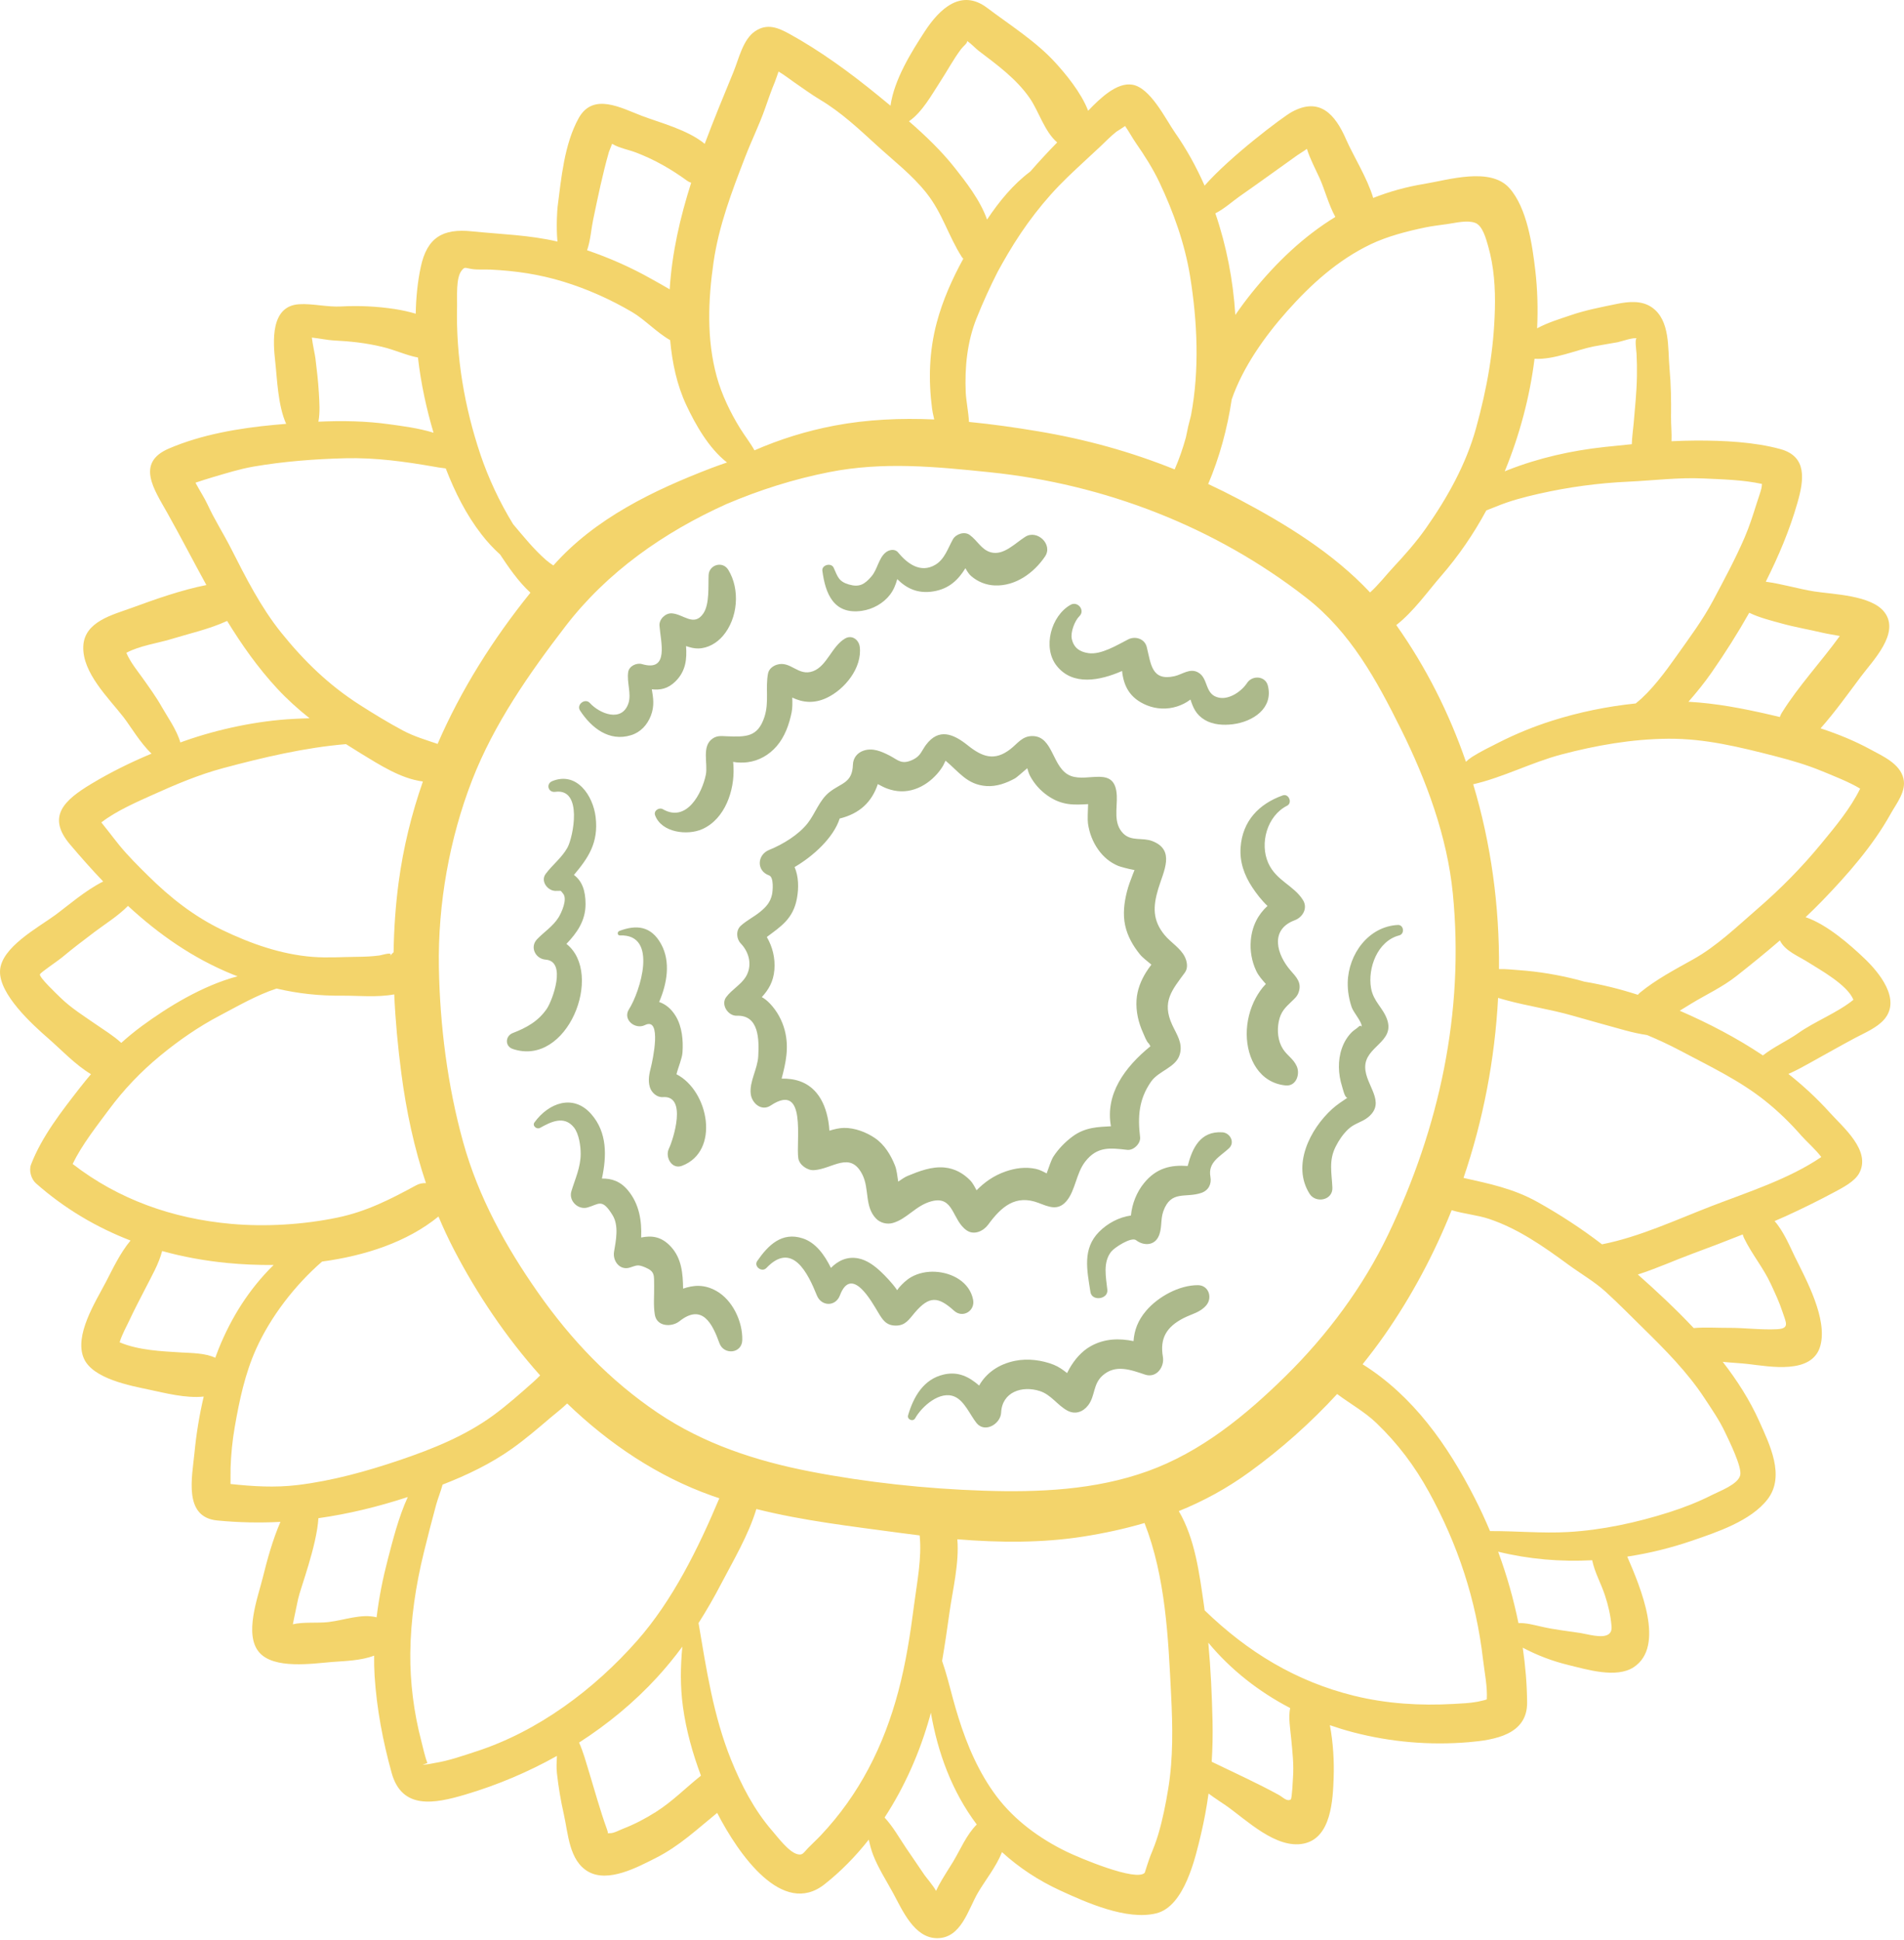
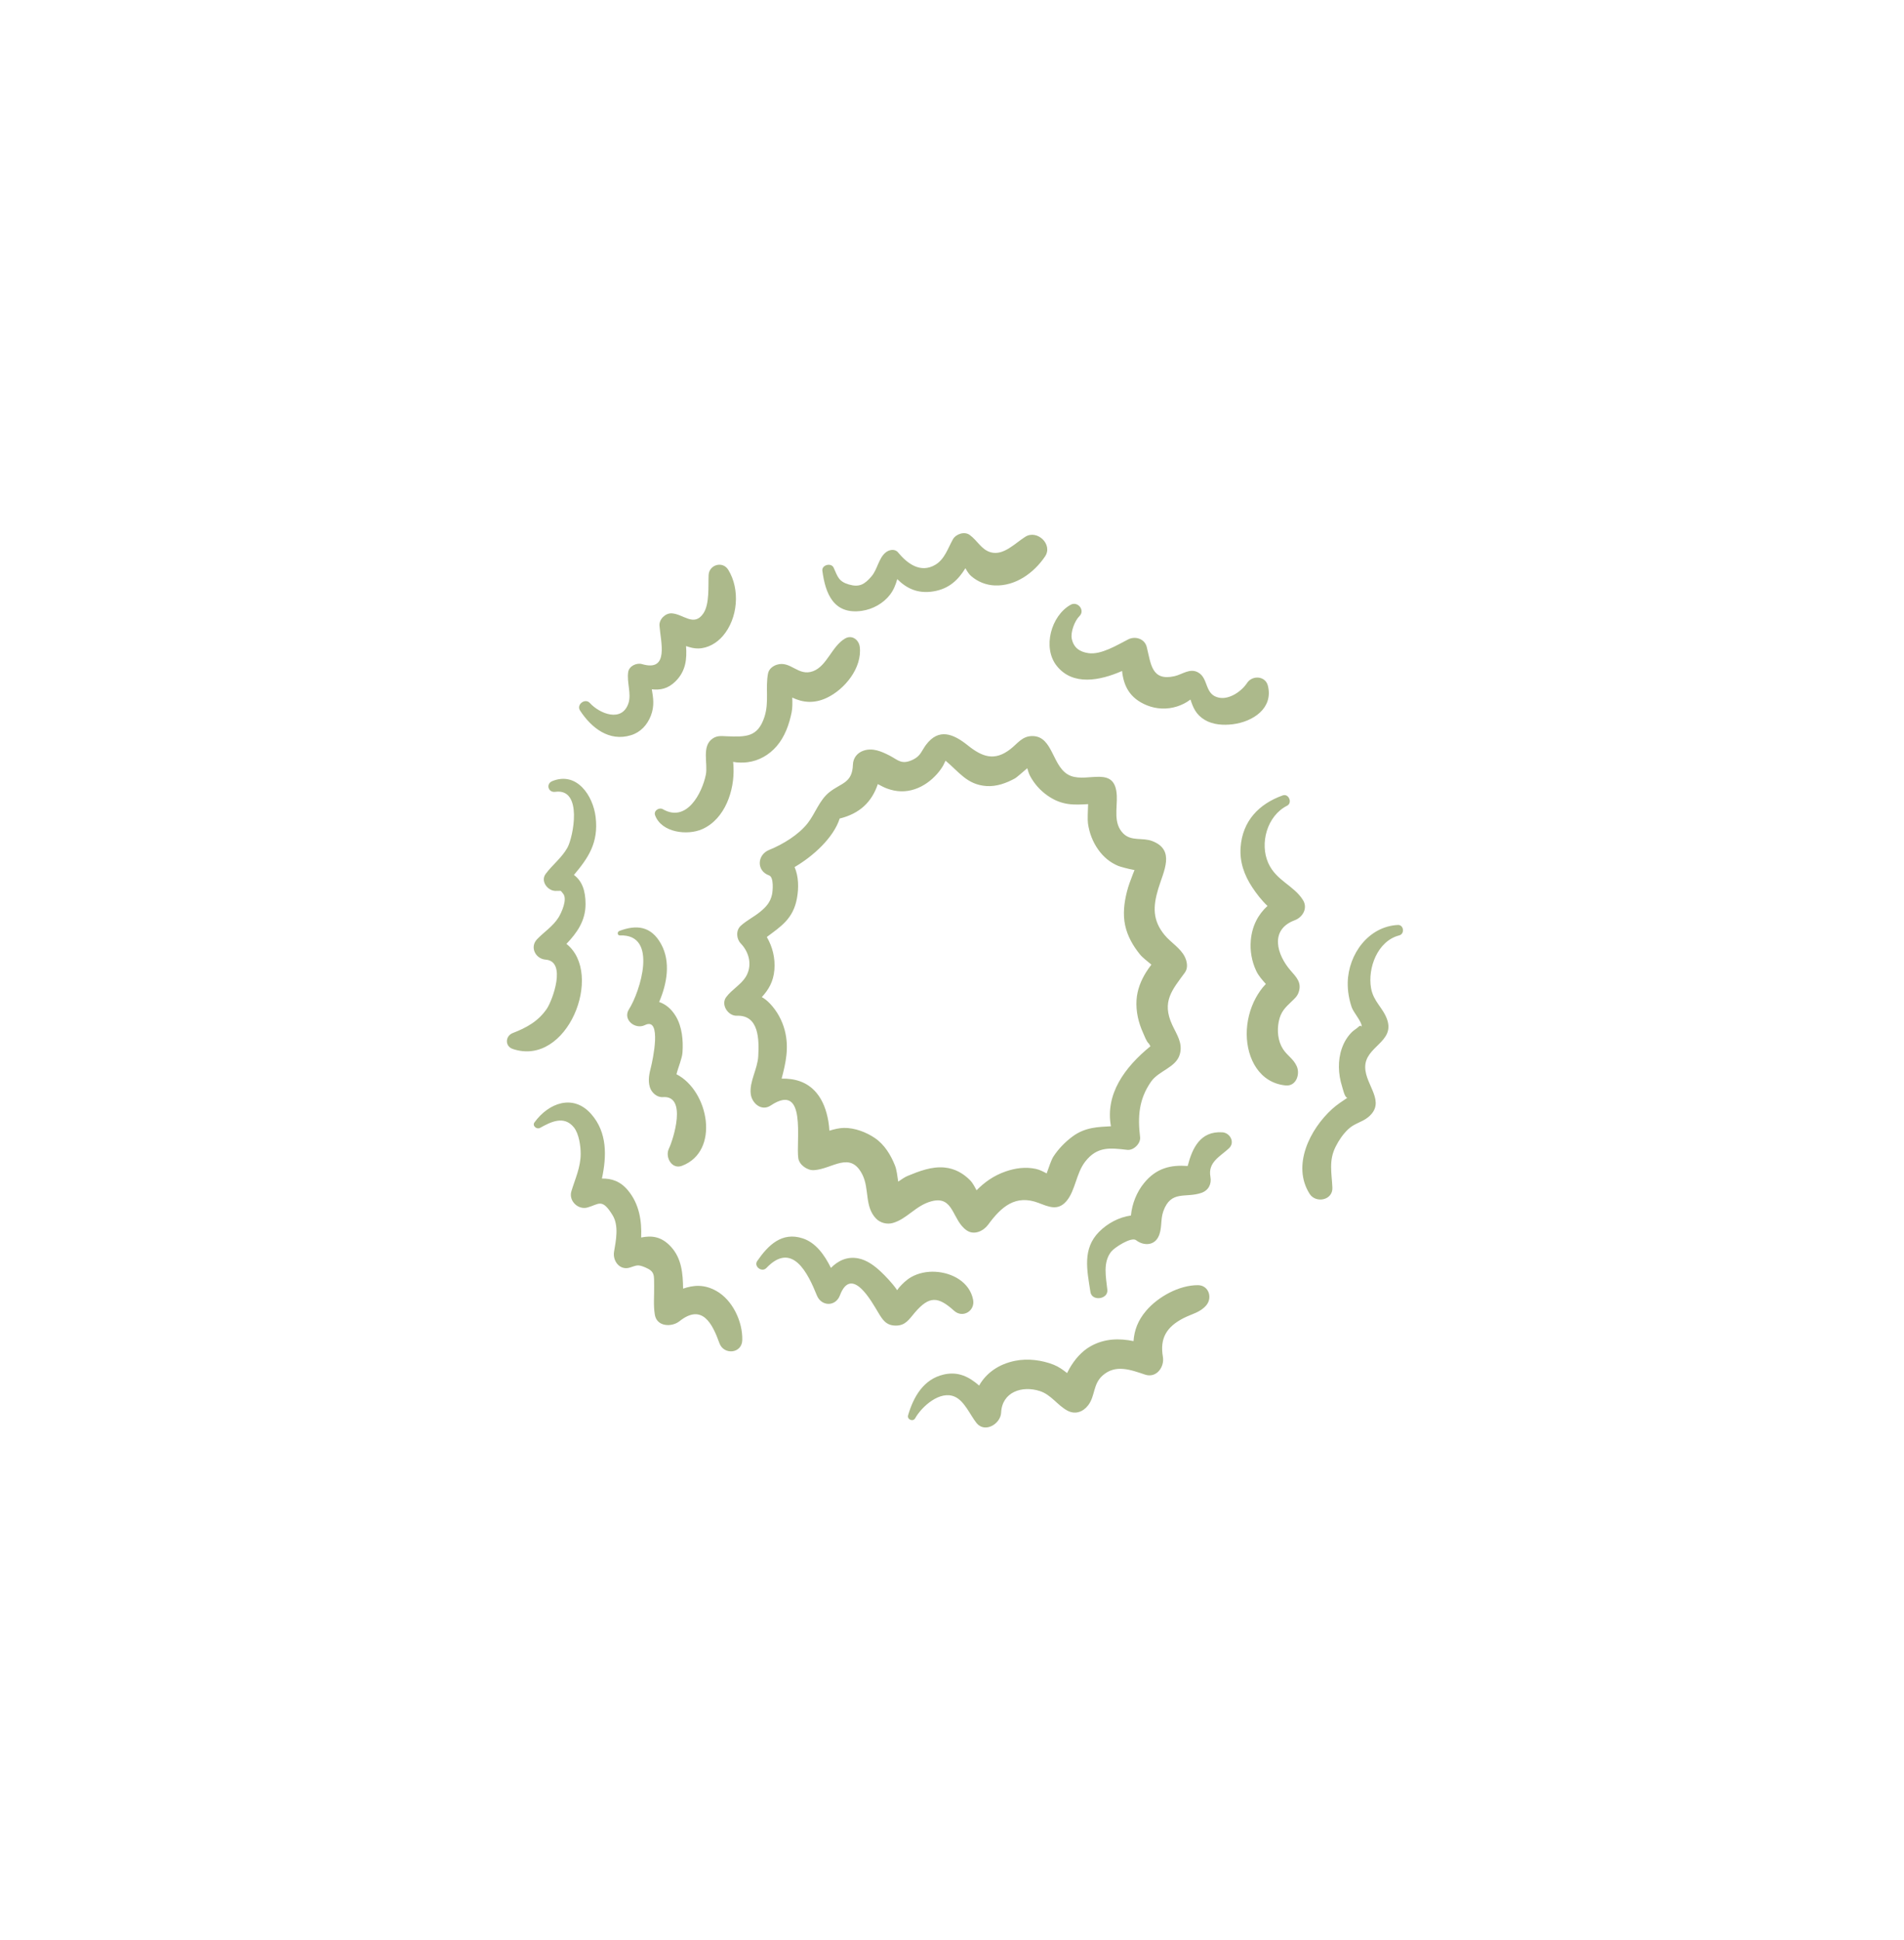
<svg xmlns="http://www.w3.org/2000/svg" width="212" height="216" viewBox="0 0 212 216" fill="none">
-   <path d="M202.89 100.293C205.684 97.408 208.55 94.145 210.503 90.624C211.155 89.451 212.272 88.112 211.939 86.679C211.553 85.018 209.634 84.184 208.289 83.451C206.493 82.471 204.624 81.716 202.709 81.09C204.321 79.272 205.756 77.259 207.205 75.322C208.535 73.544 211.585 70.492 209.833 68.169C208.389 66.255 204.112 66.179 201.982 65.843C200.305 65.579 198.439 65.01 196.609 64.764C198.038 61.914 199.264 59.032 200.144 55.946C200.859 53.438 201.244 50.831 198.246 50.002C195.333 49.197 191.854 49.039 188.851 49.048C187.944 49.051 187.029 49.08 186.113 49.125C186.154 48.221 186.05 47.296 186.06 46.418C186.082 44.606 186.06 42.819 185.891 41.007C185.684 38.791 186.007 35.625 183.887 34.193C182.752 33.426 181.3 33.577 180.041 33.834C178.299 34.191 176.491 34.537 174.809 35.122C173.871 35.449 172.379 35.882 171.15 36.553C171.252 34.386 171.194 32.223 170.946 30.098C170.619 27.305 170.034 23.143 168.054 20.933C165.93 18.561 161.248 20.037 158.547 20.482C156.615 20.797 154.721 21.319 152.9 22.038C152.223 19.773 150.671 17.336 149.874 15.506C148.653 12.703 146.921 10.767 143.821 12.472C142.807 13.03 136.949 17.446 134.125 20.668C133.205 18.578 132.107 16.593 130.826 14.76C129.78 13.262 128.089 9.743 126.061 9.426C124.391 9.165 122.588 10.831 121.159 12.33C120.366 10.261 118.581 8.15 117.496 6.961C115.355 4.613 112.433 2.775 109.902 0.868C107.022 -1.303 104.608 0.985 102.97 3.497C101.477 5.785 99.559 8.865 99.152 11.768C98.676 11.374 98.198 10.983 97.72 10.592C94.685 8.114 91.344 5.668 87.905 3.776C86.643 3.082 85.419 2.566 84.07 3.481C82.713 4.402 82.26 6.569 81.669 8.007C80.582 10.651 79.477 13.315 78.467 16.012C76.564 14.448 73.523 13.674 71.503 12.912C69.177 12.035 66.039 10.241 64.424 13.168C62.829 16.061 62.498 19.822 62.085 23.032C62.05 23.304 61.909 25.188 62.069 26.895C58.904 26.154 55.756 26.086 52.514 25.753C49.315 25.424 47.553 26.432 46.851 29.718C46.494 31.387 46.321 33.139 46.29 34.925C45.532 34.703 44.76 34.532 43.979 34.411C41.997 34.108 39.989 34.01 37.986 34.119C36.415 34.205 34.837 33.781 33.319 33.87C30.089 34.059 30.392 38.02 30.65 40.311C30.858 42.16 30.933 45.103 31.861 47.189C31.431 47.225 31 47.262 30.567 47.301C26.651 47.659 22.44 48.374 18.795 49.942C15.083 51.538 17.169 54.505 18.618 57.084C20.116 59.75 21.512 62.468 22.98 65.134C20.208 65.684 17.307 66.706 14.701 67.663C12.573 68.444 9.392 69.184 9.274 71.952C9.147 74.906 12.117 77.733 13.761 79.855C14.529 80.847 15.595 82.689 16.873 83.904C14.568 84.868 12.324 85.97 10.18 87.261C7.189 89.062 5.146 90.878 7.794 94.01C8.997 95.432 10.223 96.814 11.489 98.14C9.495 99.133 7.521 100.868 6.161 101.868C4.27 103.258 0.115 105.47 0.003 108.083C-0.11 110.696 3.59 114.058 5.416 115.645C6.788 116.838 8.372 118.538 10.13 119.592C9.72 120.073 9.321 120.562 8.932 121.059C6.894 123.679 4.642 126.542 3.451 129.665C3.2 130.325 3.479 131.281 4 131.741C7.181 134.551 10.728 136.643 14.535 138.113C13.367 139.502 12.501 141.369 11.784 142.744C10.634 144.947 8.221 148.694 9.339 151.239C10.336 153.51 14.52 154.272 16.683 154.73C18.347 155.083 20.694 155.696 22.681 155.484C22.2 157.542 21.857 159.63 21.655 161.734C21.391 164.463 20.399 168.905 24.178 169.277C26.565 169.512 28.908 169.557 31.224 169.435C30.355 171.44 29.744 173.682 29.256 175.653C28.711 177.859 27.142 181.985 28.869 183.97C30.516 185.861 34.754 185.215 36.972 185.033C38.294 184.925 40.193 184.901 41.658 184.323C41.652 185.078 41.662 185.831 41.709 186.575C41.944 190.235 42.628 193.851 43.605 197.374C44.754 201.52 48.376 200.813 51.819 199.792C55.365 198.741 58.783 197.298 62.011 195.492C61.977 196.153 61.944 196.807 62.007 197.389C62.179 198.942 62.438 200.485 62.784 202.009C63.264 204.136 63.363 207.152 65.492 208.372C67.722 209.65 70.986 207.878 73.013 206.856C75.655 205.524 77.632 203.635 79.853 201.834C82.248 206.479 87.135 213.472 91.812 209.78C93.641 208.336 95.281 206.655 96.733 204.81C96.863 205.393 97.007 205.973 97.222 206.524C97.802 208.008 98.686 209.368 99.445 210.765C100.468 212.647 101.778 215.752 104.313 215.783C107.028 215.816 107.791 212.588 108.897 210.705C109.692 209.351 110.937 207.806 111.566 206.203C113.482 207.952 115.682 209.386 118.046 210.473C120.962 211.813 125.451 213.831 128.752 213.015C131.901 212.236 133.108 206.802 133.731 204.172C134.08 202.689 134.358 201.189 134.564 199.679C135.315 200.238 136.055 200.703 136.474 200.995C138.786 202.607 142.09 205.906 145.189 205.247C148.238 204.599 148.408 200.354 148.495 197.91C148.557 196.166 148.453 194.044 148.073 192.069C148.911 192.361 149.76 192.621 150.618 192.848C154.825 193.952 159.19 194.329 163.524 193.963C166.406 193.717 170.068 193.136 170.036 189.537C170.018 187.517 169.848 185.478 169.551 183.443C171.159 184.287 172.813 184.931 174.663 185.378C176.702 185.87 179.972 186.885 181.908 185.611C185.439 183.285 182.681 176.765 181.186 173.303C183.636 172.929 186.047 172.337 188.391 171.533C191.159 170.582 194.943 169.339 196.808 166.921C198.799 164.339 197.04 160.815 195.871 158.209C194.831 155.893 193.431 153.698 191.818 151.618C192.822 151.72 193.809 151.764 194.648 151.86C197.031 152.132 201.823 153.075 202.693 149.805C203.491 146.808 201.12 142.492 199.858 139.936C199.376 138.961 198.618 137.097 197.589 135.946C198.007 135.762 198.429 135.585 198.844 135.396C200.683 134.558 202.495 133.662 204.276 132.708C205.152 132.238 206.492 131.554 207 130.636C208.389 128.128 205.216 125.51 203.753 123.884C202.332 122.305 200.781 120.872 199.129 119.565C200.092 119.149 200.996 118.626 201.657 118.261C203.276 117.365 204.879 116.455 206.51 115.581C207.6 114.997 209.02 114.428 209.834 113.449C211.679 111.229 209.221 108.258 207.599 106.711C206.044 105.229 203.442 102.922 201.042 102.114C201.67 101.52 202.287 100.913 202.89 100.293ZM198.383 69.415C199.87 69.828 201.4 70.083 202.902 70.439C203.491 70.579 204.177 70.674 204.854 70.806C202.756 73.704 200.269 76.349 198.393 79.361C198.296 79.516 198.23 79.673 198.177 79.829C197.814 79.742 197.45 79.654 197.085 79.57C194.031 78.867 191.061 78.296 187.999 78.13C188.913 77.081 189.779 76.019 190.576 74.873C192.105 72.674 193.48 70.501 194.768 68.22C195.926 68.785 197.281 69.109 198.383 69.415ZM170.862 39.942C173.012 40.082 175.598 38.927 177.47 38.565C178.355 38.393 179.246 38.261 180.132 38.098C180.44 38.041 182.007 37.491 182.298 37.697C181.966 37.462 182.203 39.096 182.218 39.36C182.264 40.202 182.279 41.045 182.262 41.888C182.235 43.661 182.046 45.381 181.899 47.141C181.84 47.852 181.709 48.666 181.694 49.454C180.684 49.55 179.679 49.654 178.684 49.762C174.981 50.162 171.332 50.978 167.86 52.346C167.755 52.388 167.65 52.431 167.545 52.473C169.171 48.52 170.326 44.255 170.862 39.942ZM171.319 54.979C174.616 54.23 177.974 53.776 181.352 53.624C184.089 53.496 186.91 53.138 189.646 53.268C191.715 53.366 194.062 53.413 196.183 53.878C196.17 54.075 196.153 54.266 196.116 54.403C195.97 54.961 195.762 55.511 195.59 56.061C195.189 57.339 194.787 58.606 194.256 59.837C193.228 62.222 191.971 64.547 190.753 66.84C189.585 69.037 188.102 71.017 186.667 73.043C185.45 74.762 183.849 76.945 182.196 78.258C182.173 78.276 182.158 78.296 182.136 78.315C178.96 78.643 175.783 79.295 172.768 80.256C170.736 80.903 168.76 81.713 166.859 82.678C165.865 83.182 164.854 83.67 163.912 84.265C163.665 84.424 163.435 84.606 163.225 84.811C161.368 79.434 158.8 74.301 155.467 69.591C157.381 68.11 159.046 65.75 160.416 64.178C162.396 61.905 164.075 59.452 165.494 56.824C165.87 56.681 166.235 56.542 166.56 56.407C168.097 55.765 169.698 55.345 171.319 54.979ZM137.997 21.879C140.169 20.363 142.304 18.81 144.463 17.273C144.787 17.043 145.192 16.824 145.517 16.57C145.855 17.669 146.456 18.79 146.931 19.833C147.495 21.072 147.929 22.791 148.684 24.152C145.176 26.297 142.131 29.185 139.387 32.589C138.742 33.39 138.128 34.215 137.547 35.063C137.304 31.195 136.558 27.358 135.323 23.75C136.314 23.256 137.256 22.396 137.997 21.879ZM137.147 44.458C138.389 40.872 140.82 37.452 143.306 34.653C145.971 31.653 148.971 28.941 152.625 27.192C154.471 26.309 156.695 25.737 158.695 25.321C159.538 25.146 160.396 25.056 161.248 24.931C162.145 24.799 163.378 24.485 164.259 24.814C165.085 25.123 165.467 26.594 165.707 27.44C166.355 29.717 166.504 32.063 166.446 34.419C166.334 39.011 165.57 43.237 164.352 47.659C163.238 51.704 161.146 55.432 158.743 58.848C157.671 60.371 156.384 61.821 155.115 63.181C154.383 63.965 153.487 65.115 152.55 65.96C148.459 61.594 143.188 58.357 137.937 55.581C136.814 54.988 135.676 54.423 134.526 53.885C135.78 50.934 136.652 47.747 137.147 44.458ZM122.526 16.301C123.11 15.752 123.676 15.156 124.307 14.661C124.316 14.654 124.84 14.332 125.277 14.031C125.714 14.674 126.108 15.392 126.483 15.933C127.46 17.343 128.37 18.77 129.105 20.322C130.668 23.62 131.935 27.175 132.515 30.786C133.319 35.785 133.572 41.154 132.615 46.227C132.392 47.05 132.199 47.881 132.038 48.718C131.703 49.925 131.295 51.11 130.792 52.26C125.926 50.303 120.944 48.916 115.579 48.017C113.047 47.592 110.476 47.226 107.894 46.975C107.82 45.791 107.568 44.57 107.53 43.706C107.406 40.903 107.684 38.059 108.738 35.426C109.444 33.668 110.228 31.941 111.088 30.252C111.457 29.574 111.838 28.902 112.23 28.237C114.065 25.126 116.246 22.254 118.845 19.744C120.054 18.577 121.302 17.451 122.526 16.301ZM104.644 9.163C105.447 7.94 106.129 6.639 107.009 5.469C107.268 5.125 107.761 4.783 107.686 4.556C108.136 4.869 108.671 5.431 108.956 5.648C111.013 7.214 113.191 8.789 114.668 10.945C115.675 12.416 116.304 14.654 117.712 15.857C116.681 16.91 115.68 17.993 114.712 19.104C112.794 20.533 111.237 22.448 109.902 24.447C109.157 22.293 107.481 20.172 106.318 18.697C104.845 16.828 103.059 15.114 101.207 13.503C102.692 12.488 103.752 10.523 104.644 9.163ZM79.444 29.227C80.034 25.116 81.496 21.297 82.986 17.441C83.683 15.639 84.541 13.904 85.182 12.082C85.535 11.078 85.869 10.095 86.281 9.111C86.401 8.826 86.53 8.387 86.688 7.965C87.341 8.347 88.046 8.901 88.447 9.174C89.42 9.836 90.324 10.513 91.336 11.117C93.66 12.505 95.645 14.37 97.633 16.188C99.534 17.928 101.536 19.45 103.151 21.483C104.939 23.733 105.59 26.259 107.094 28.613C107.141 28.686 107.2 28.744 107.256 28.807C106.016 31.072 104.959 33.439 104.295 35.943C103.456 39.103 103.362 42.295 103.783 45.515C103.81 45.722 103.89 46.163 104.021 46.699C100.283 46.537 96.546 46.693 92.888 47.391C89.835 47.972 86.856 48.893 84.008 50.138C83.538 49.295 82.928 48.529 82.404 47.684C81.325 45.941 80.35 43.913 79.807 41.938C78.668 37.804 78.839 33.435 79.444 29.227ZM66.036 24.497C66.569 21.952 67.082 19.433 67.795 16.932C67.846 16.755 68.032 16.361 68.137 16.037C68.164 16.037 68.186 16.039 68.215 16.04C68.908 16.473 70.037 16.683 70.801 16.976C72.873 17.767 74.732 18.829 76.512 20.126C76.652 20.229 76.803 20.296 76.958 20.344C75.729 24.205 74.817 28.147 74.567 32.212C73.843 31.774 73.128 31.392 72.542 31.061C70.257 29.77 67.851 28.707 65.37 27.863C65.749 26.771 65.835 25.457 66.036 24.497ZM51.415 30.103C51.764 29.683 51.754 29.826 52.513 29.948C53.189 30.056 53.933 29.983 54.616 30.016C57.422 30.151 60.056 30.537 62.74 31.362C65.42 32.185 67.969 33.328 70.388 34.746C71.748 35.543 73.129 37.021 74.618 37.871C74.843 40.39 75.377 42.895 76.424 45.116C77.41 47.208 78.897 49.898 80.95 51.488C80.357 51.694 79.762 51.898 79.185 52.12C72.777 54.581 66.256 57.708 61.615 62.955C61.327 62.77 61.052 62.566 60.792 62.344C59.435 61.155 58.292 59.73 57.13 58.355C55.597 55.856 54.347 53.14 53.504 50.639C51.712 45.32 50.754 39.707 50.892 34.082C50.917 33.041 50.741 30.914 51.415 30.103ZM37.171 37.904C39.018 37.994 40.724 38.179 42.53 38.609C44.038 38.968 45.247 39.569 46.536 39.803C46.864 42.671 47.483 45.523 48.271 48.176C46.565 47.647 44.683 47.422 43.401 47.242C40.732 46.865 38.096 46.828 35.452 46.947C35.648 45.922 35.562 44.785 35.505 43.77C35.433 42.467 35.277 41.172 35.119 39.878C35.07 39.484 34.82 38.388 34.723 37.583C35.528 37.67 36.508 37.872 37.171 37.904ZM21.764 53.741C22.403 53.526 23.04 53.317 23.689 53.128C25.194 52.688 26.711 52.208 28.258 51.942C31.58 51.371 35.055 51.104 38.422 51.019C41.831 50.934 45.092 51.39 48.44 51.975C48.576 51.999 49.056 52.09 49.63 52.15C50.643 54.767 51.888 57.275 53.621 59.508C54.242 60.311 54.932 61.057 55.684 61.737C56.541 63.029 57.718 64.774 59.063 65.985C54.887 71.16 51.338 76.787 48.724 82.82C47.422 82.376 46.115 81.999 44.855 81.327C43.225 80.456 41.629 79.481 40.072 78.486C36.627 76.286 33.879 73.623 31.323 70.449C29.032 67.605 27.365 64.294 25.717 61.049C24.884 59.41 23.901 57.886 23.131 56.211C22.786 55.46 22.224 54.603 21.764 53.741ZM15.826 75.418C15.384 74.795 14.471 73.671 14.071 72.679C15.472 71.908 17.703 71.567 18.926 71.192C21.051 70.54 23.265 70.06 25.29 69.131C26.913 71.778 28.7 74.319 30.847 76.64C31.97 77.854 33.187 78.947 34.464 79.964C33.791 79.981 33.173 80.013 32.678 80.039C28.68 80.243 24.333 81.163 20.566 82.486C20.404 82.543 20.242 82.604 20.08 82.662C19.679 81.244 18.623 79.781 18.029 78.728C17.373 77.564 16.597 76.505 15.826 75.418ZM11.283 91.562C12.969 90.259 15.321 89.249 17.042 88.472C19.576 87.329 22.158 86.237 24.848 85.517C29.195 84.353 33.944 83.223 38.525 82.847C39.071 83.197 39.62 83.543 40.176 83.881C42.271 85.153 44.64 86.699 47.088 87.005C45.828 90.613 44.905 94.354 44.388 98.221C44.041 100.822 43.865 103.421 43.825 106.017C43.671 106.146 43.533 106.292 43.414 106.453C43.833 105.886 42.581 106.331 42.245 106.376C41.431 106.483 40.633 106.518 39.812 106.525C38.134 106.539 36.47 106.662 34.795 106.531C31.316 106.26 27.916 105.062 24.781 103.554C21.601 102.025 18.986 99.967 16.487 97.496C15.385 96.406 14.281 95.317 13.299 94.118C12.889 93.618 12.502 93.099 12.1 92.593C11.826 92.251 11.553 91.908 11.283 91.562ZM6.779 111.116C6.292 110.644 4.338 108.796 4.446 108.476C4.52 108.259 6.411 107.007 6.887 106.607C8.066 105.62 9.293 104.69 10.52 103.763C11.699 102.872 13.15 101.979 14.25 100.856C17.675 104.013 21.464 106.687 25.958 108.506C26.124 108.573 26.287 108.629 26.452 108.693C22.531 109.738 18.687 112.103 15.757 114.261C14.976 114.84 14.224 115.456 13.502 116.107C12.653 115.321 11.595 114.682 10.655 114.028C9.321 113.101 7.944 112.244 6.779 111.116ZM8.087 129.587C9.126 127.441 10.777 125.363 12.134 123.53C13.78 121.306 15.672 119.325 17.804 117.565C19.881 115.849 22.096 114.312 24.483 113.06C26.355 112.078 28.599 110.77 30.797 110.058C33.154 110.614 35.536 110.877 38.121 110.852C39.799 110.835 41.993 111.067 43.896 110.707C44.026 113.641 44.303 116.573 44.688 119.507C45.236 123.688 46.107 127.775 47.427 131.724C47.044 131.699 46.661 131.784 46.325 131.969C43.471 133.52 40.804 134.886 37.58 135.555C33.784 136.344 29.573 136.603 25.719 136.256C19.231 135.672 13.21 133.555 8.087 129.587ZM23.968 151.163C22.826 150.63 21.361 150.646 20.115 150.57C17.965 150.439 15.4 150.328 13.322 149.444C13.548 148.64 14.157 147.53 14.359 147.095C14.94 145.842 15.593 144.611 16.221 143.381C16.912 142.028 17.676 140.717 18.054 139.282C20.398 139.932 22.823 140.37 25.31 140.613C26.945 140.772 28.686 140.849 30.469 140.831L30.421 140.878C27.723 143.546 25.751 146.677 24.332 150.198C24.204 150.515 24.086 150.839 23.968 151.163ZM25.667 165.218C25.683 164.628 25.654 164.031 25.673 163.442C25.723 161.899 25.875 160.388 26.139 158.867C26.656 155.886 27.285 152.906 28.537 150.137C30.116 146.642 32.793 143.114 35.863 140.453C40.644 139.807 45.326 138.289 48.822 135.438C49.35 136.7 49.93 137.94 50.56 139.154C53.116 144.067 56.334 148.871 60.143 153.129C59.902 153.37 59.664 153.609 59.421 153.824C57.956 155.122 56.469 156.451 54.886 157.604C51.781 159.865 48.16 161.319 44.549 162.544C40.854 163.797 36.997 164.869 33.109 165.337C30.602 165.638 28.137 165.484 25.667 165.218ZM43.184 173.593C42.636 175.675 42.198 177.858 41.932 180.058C40.228 179.636 38.396 180.367 36.571 180.589C35.373 180.734 33.79 180.547 32.607 180.839C32.668 180.547 32.729 180.254 32.784 179.961C32.919 179.308 33.058 178.655 33.196 178.003C33.435 176.874 35.265 172.118 35.453 169.024C38.788 168.555 42.088 167.753 45.405 166.668C44.355 168.957 43.708 171.603 43.184 173.593ZM53.017 194.993C51.491 195.488 50.002 196.021 48.416 196.277C47.967 196.378 47.512 196.447 47.053 196.486L47.589 196.276C47.293 195.525 47.105 194.575 46.898 193.786C46.081 190.665 45.653 187.31 45.684 184.085C45.721 180.288 46.291 176.501 47.197 172.82C47.629 171.053 48.083 169.292 48.56 167.538C48.762 166.799 49.078 166.046 49.28 165.286C52.002 164.226 54.66 162.958 57.03 161.269C58.513 160.213 59.905 159.02 61.289 157.84C61.895 157.322 62.57 156.819 63.15 156.252C67.811 160.738 73.215 164.378 79.27 166.525C79.545 166.623 79.821 166.713 80.096 166.805C77.749 172.38 74.894 178.181 70.947 182.658C66.187 188.058 59.943 192.749 53.017 194.993ZM73.021 201.735C71.861 202.468 70.658 203.102 69.375 203.597C68.99 203.745 68.337 204.112 67.922 204.093C67.813 204.088 67.745 204.102 67.7 204.123C67.695 204.03 67.663 203.881 67.576 203.641C66.829 201.594 66.24 199.421 65.602 197.333C65.261 196.218 64.955 195.074 64.476 194.006C67.679 191.948 70.631 189.511 73.189 186.719C74.177 185.637 75.107 184.504 75.976 183.324C75.763 185.531 75.73 187.742 76.043 190.031C76.401 192.655 77.121 195.212 78.047 197.69C76.357 199.034 74.871 200.568 73.021 201.735ZM91.359 204.369C90.908 204.846 90.42 205.283 89.965 205.755C89.465 206.273 89.383 206.576 88.806 206.438C87.831 206.204 86.607 204.549 85.974 203.819C83.984 201.523 82.545 198.751 81.412 195.948C79.428 191.04 78.658 185.872 77.778 180.701C78.677 179.287 79.514 177.835 80.287 176.348C81.624 173.788 83.337 170.918 84.215 168.005C89.512 169.332 94.874 169.935 100.364 170.682C101.037 170.773 101.716 170.86 102.398 170.942C102.663 173.436 102.087 176.274 101.776 178.69C101.358 181.94 100.869 185.118 100.028 188.289C98.415 194.368 95.697 199.782 91.359 204.369ZM106.12 207.275C105.581 208.168 104.998 209.028 104.505 209.947C104.417 210.141 104.315 210.328 104.222 210.52C103.954 209.987 103.078 208.966 102.922 208.732C102.259 207.737 101.57 206.758 100.902 205.765C100.064 204.52 99.436 203.369 98.493 202.352C100.753 198.895 102.435 195.031 103.523 191.151C103.567 190.995 103.606 190.838 103.648 190.681C104.421 195.154 106.007 199.473 108.757 203.127C107.61 204.266 106.943 205.91 106.12 207.275ZM130.08 199.125C129.804 200.818 129.462 202.539 128.977 204.186C128.733 205.02 128.417 205.822 128.087 206.625C127.952 206.952 127.452 208.507 127.461 208.497C126.538 209.535 120.131 206.819 118.763 206.155C115.782 204.708 112.986 202.672 110.976 200.012C109 197.396 107.679 194.309 106.709 191.198C106.28 189.824 105.917 188.426 105.547 187.036C105.354 186.322 105.137 185.615 104.898 184.916C105.21 183.118 105.471 181.31 105.725 179.487C106.055 177.113 106.822 174.02 106.594 171.373C111.278 171.755 116.057 171.787 120.592 171.074C122.959 170.702 125.235 170.21 127.437 169.561C129.79 175.595 130.084 182.377 130.4 188.756C130.571 192.208 130.638 195.702 130.08 199.125ZM127.778 163.795C121.918 165.901 115.641 166.164 109.488 165.962C103.12 165.753 96.473 165.04 90.219 163.828C84.175 162.655 78.359 160.753 73.224 157.287C67.891 153.687 63.599 149.175 59.914 143.922C56.295 138.762 53.269 133.271 51.574 127.174C49.833 120.909 48.98 114.18 48.867 107.677C48.746 100.676 50.037 93.365 52.578 86.832C55.01 80.581 58.926 74.976 62.981 69.699C67.605 63.683 73.913 59.258 80.885 56.119C84.562 54.555 88.355 53.344 92.35 52.558C98.36 51.376 104.178 51.956 110.221 52.578C122.979 53.89 135.298 58.639 145.453 66.553C150.371 70.385 153.266 75.698 155.999 81.198C158.817 86.87 161.141 93.138 161.764 99.469C163.064 112.678 160.269 125.525 154.567 137.436C151.762 143.296 147.744 148.682 143.126 153.223C138.675 157.599 133.712 161.663 127.778 163.795ZM143.967 197.91C143.955 198.072 143.864 200.236 143.717 200.337C143.308 200.619 142.813 200.067 142.415 199.849C139.972 198.506 137.533 197.411 135.037 196.199C134.997 196.179 134.956 196.159 134.916 196.139C135.012 194.636 135.043 193.126 135.008 191.608C134.94 188.701 134.806 185.785 134.538 182.885C137.044 185.908 140.169 188.346 143.652 190.162C143.434 191.213 143.663 192.454 143.767 193.568C143.903 195.027 144.075 196.443 143.967 197.91ZM165.548 189.191L165.332 189.271L164.546 189.453C163.659 189.62 162.725 189.656 161.823 189.706C158.128 189.911 154.404 189.687 150.803 188.803C144.275 187.203 138.893 183.897 134.129 179.283C134.101 179.075 134.076 178.866 134.045 178.658C133.539 175.169 133.065 171.331 131.252 168.236C133.992 167.128 136.615 165.707 139.145 163.868C142.67 161.309 145.932 158.406 148.883 155.201C150.325 156.281 151.964 157.19 153.244 158.419C155.624 160.703 157.51 163.208 159.098 166.092C162.323 171.951 164.355 178.097 165.127 184.756C165.29 186.159 165.629 187.785 165.548 189.191ZM179.053 181.981C178.314 182.422 176.713 181.921 175.952 181.805C174.531 181.589 173.099 181.435 171.695 181.115C170.782 180.907 169.928 180.672 169.071 180.702C168.52 177.999 167.764 175.342 166.808 172.753C170.224 173.598 173.761 173.891 177.281 173.706C177.567 175.088 178.242 176.223 178.706 177.624C179.067 178.714 179.34 179.884 179.432 181.029C179.484 181.523 179.328 181.817 179.053 181.981ZM192.086 159.477C192.476 160.307 194.008 163.358 193.758 164.265C193.476 165.283 191.479 166.003 190.619 166.441C189.089 167.221 187.485 167.844 185.85 168.365C182.237 169.514 178.383 170.352 174.594 170.566C171.691 170.729 168.799 170.442 165.905 170.46C165.386 169.22 164.821 168.001 164.212 166.803C161.195 160.885 157.345 155.41 151.716 151.888C152.564 150.827 153.389 149.746 154.169 148.627C157.173 144.319 159.669 139.642 161.634 134.735C162.982 135.145 164.493 135.267 165.818 135.712C169.071 136.807 171.894 138.792 174.637 140.805C175.981 141.791 177.534 142.685 178.763 143.801C180.186 145.093 181.565 146.502 182.945 147.856C185.382 150.248 187.87 152.75 189.753 155.611C190.575 156.861 191.449 158.119 192.086 159.477ZM198.467 146.041C198.854 147.237 199.322 147.908 197.871 147.985C196.073 148.08 194.274 147.822 192.473 147.834C191.227 147.842 189.878 147.744 188.585 147.858C186.594 145.739 184.459 143.752 182.366 141.895C184.456 141.223 186.522 140.289 188.433 139.583C190.313 138.892 192.184 138.176 194.044 137.434C194.082 137.575 194.129 137.713 194.192 137.844C195.043 139.608 196.334 141.139 197.17 142.946C197.637 143.954 198.125 144.984 198.467 146.041ZM200.607 126.478C201.058 126.995 202.209 128.022 202.791 128.815C199.188 131.27 194.56 132.738 190.577 134.276C186.683 135.779 182.517 137.725 178.373 138.534C176.101 136.788 173.656 135.197 171.198 133.825C168.49 132.313 165.798 131.781 162.954 131.14C165.152 124.688 166.444 117.909 166.804 111.095C167.105 111.191 167.409 111.275 167.703 111.354C170.127 112.015 172.623 112.368 175.044 113.061C177.03 113.629 178.982 114.168 180.969 114.718C181.772 114.938 182.586 115.112 183.407 115.242C184.673 115.768 185.914 116.352 187.126 116.992C190.345 118.703 193.68 120.273 196.544 122.562C198.023 123.742 199.366 125.055 200.607 126.478ZM201.497 107.237C202.565 107.928 205.698 109.628 206.368 111.31C204.586 112.756 202.058 113.722 200.236 115.014C199.041 115.862 197.503 116.544 196.291 117.504C193.382 115.558 190.248 113.926 187.027 112.527C187.431 112.288 187.837 112.027 188.27 111.762C189.986 110.716 191.763 109.914 193.353 108.66C194.976 107.38 196.601 106.066 198.182 104.701C198.776 105.919 200.257 106.433 201.497 107.237ZM195.673 101.195C193.422 103.142 191.162 105.329 188.558 106.787C186.509 107.935 184.401 109.036 182.599 110.518C182.509 110.593 182.434 110.672 182.368 110.754C180.411 110.123 178.412 109.62 176.391 109.287C176.174 109.22 175.955 109.159 175.735 109.101C173.546 108.539 171.325 108.161 169.068 108.005C168.438 107.961 167.661 107.87 166.904 107.892C166.968 100.916 166.028 93.954 164.034 87.315C167.359 86.552 170.521 84.884 173.804 84.014C177.702 82.981 181.709 82.277 185.748 82.246C189.831 82.214 193.676 83.167 197.608 84.174C199.425 84.64 201.189 85.155 202.923 85.875C203.815 86.245 205.966 87.085 207.118 87.801C206.029 90.036 204.325 92.06 202.779 93.939C200.607 96.58 198.259 98.957 195.673 101.195Z" fill="#F3D46B" />
  <path d="M131.932 106.548C131.458 105.56 130.358 104.931 129.674 104.103C128.32 102.463 128.373 100.924 128.963 98.957C129.548 97.006 130.907 94.636 128.291 93.636C127.2 93.219 125.971 93.693 125.072 92.797C123.925 91.655 124.416 89.979 124.349 88.583C124.187 85.174 121.184 87.134 119.229 86.385C117.121 85.579 117.338 81.972 114.967 81.948C113.82 81.936 113.317 82.769 112.502 83.402C110.736 84.774 109.371 84.277 107.75 82.978C106.151 81.697 104.527 81.027 103.105 82.925C102.624 83.567 102.525 84.139 101.693 84.554C100.384 85.205 99.992 84.603 99.054 84.123C98.141 83.656 97.176 83.229 96.153 83.571C95.456 83.803 94.991 84.386 94.968 85.128C94.904 87.21 93.649 87.154 92.337 88.205C91.231 89.09 90.793 90.534 89.946 91.628C88.932 92.938 87.161 94.01 85.641 94.624C84.296 95.166 84.198 96.954 85.641 97.465C86.181 97.657 86.047 99.21 85.957 99.607C85.762 100.461 85.316 100.957 84.654 101.504C83.957 102.079 83.157 102.457 82.485 103.065C81.918 103.579 81.98 104.521 82.485 105.044C83.435 106.028 83.796 107.522 83.031 108.767C82.503 109.624 81.471 110.18 80.855 111.015C80.232 111.859 81.071 113.122 82.042 113.085C84.53 112.99 84.523 115.773 84.428 117.579C84.352 119.032 83.418 120.421 83.592 121.804C83.72 122.822 84.778 123.768 85.814 123.08C89.884 120.378 88.595 127.118 88.89 128.967C89.006 129.697 89.896 130.317 90.612 130.278C92.678 130.166 94.693 128.045 96.047 130.825C96.807 132.387 96.257 134.332 97.541 135.665C98.01 136.152 98.76 136.343 99.407 136.159C101.014 135.701 101.954 134.214 103.707 133.744C106.227 133.068 105.985 135.838 107.627 136.977C108.461 137.555 109.5 137.062 110.024 136.348C111.506 134.326 113.084 132.964 115.622 133.919C116.743 134.34 117.773 134.855 118.739 133.728C119.737 132.563 119.817 130.645 120.813 129.351C122.176 127.579 123.638 127.809 125.524 128.017C126.227 128.094 127.026 127.302 126.942 126.599C126.672 124.32 126.791 122.407 128.156 120.435C129.018 119.191 130.938 118.869 131.364 117.384C131.725 116.122 131.015 115.178 130.515 114.092C129.328 111.516 130.503 110.227 131.932 108.276C132.304 107.767 132.18 107.067 131.932 106.548ZM127.6 108.256C127.023 109.189 126.62 110.218 126.547 111.323C126.462 112.601 126.76 113.86 127.287 115.018C127.426 115.322 127.651 115.972 127.92 116.186L128.096 116.482C125.2 118.834 123.05 121.832 123.697 125.39C122.3 125.468 120.828 125.479 119.41 126.536C118.6 127.139 117.854 127.903 117.299 128.752C117.038 129.151 116.785 129.977 116.54 130.641C116.155 130.435 115.764 130.228 115.332 130.135C114.199 129.89 113.058 130.046 111.977 130.42C110.639 130.884 109.626 131.617 108.734 132.518C108.505 132.075 108.257 131.651 108.062 131.449C107.269 130.628 106.305 130.091 105.159 129.982C103.734 129.846 102.329 130.394 101.038 130.927C100.761 131.041 100.394 131.29 100.01 131.554C99.912 130.897 99.837 130.227 99.647 129.75C99.182 128.583 98.481 127.432 97.426 126.709C96.46 126.047 95.168 125.56 93.988 125.573C93.439 125.579 92.876 125.722 92.348 125.882C92.329 125.526 92.29 125.171 92.231 124.819C92.032 123.686 91.651 122.542 90.894 121.649C89.856 120.423 88.475 120.062 87.029 120.084C87.491 118.343 87.878 116.636 87.378 114.709C87.096 113.621 86.526 112.572 85.751 111.753C85.424 111.407 85.124 111.176 84.823 111.01C85.57 110.2 86.115 109.289 86.223 107.98C86.332 106.655 86.014 105.414 85.38 104.319C86.943 103.142 88.317 102.31 88.737 100.004C88.947 98.852 88.925 97.578 88.473 96.533C90.555 95.319 92.812 93.26 93.493 91.131C95.743 90.574 97.073 89.28 97.741 87.297C97.789 87.322 97.828 87.342 97.851 87.354C98.149 87.514 98.454 87.675 98.773 87.792C99.801 88.169 100.819 88.21 101.86 87.861C102.819 87.54 103.669 86.922 104.335 86.168C104.591 85.88 104.819 85.569 105.015 85.237C105.099 85.052 105.189 84.871 105.281 84.69C106.773 85.924 107.677 87.368 109.838 87.513C110.963 87.588 112.046 87.191 113.017 86.659C113.202 86.558 113.846 85.982 114.381 85.529C114.468 85.838 114.561 86.144 114.707 86.415C115.179 87.285 115.849 88.031 116.664 88.593C118.247 89.69 119.581 89.621 121.155 89.526C121.127 90.259 121.081 91.264 121.139 91.675C121.288 92.728 121.662 93.71 122.273 94.578C122.857 95.405 123.591 96.024 124.526 96.411C124.673 96.472 125.599 96.742 126.323 96.865C126.259 97.026 126.193 97.186 126.13 97.348C125.89 97.975 125.649 98.598 125.482 99.25C125.168 100.473 125.009 101.78 125.28 103.029C125.54 104.227 126.147 105.289 126.91 106.236C127.235 106.639 127.75 107.006 128.203 107.396C127.988 107.672 127.786 107.959 127.6 108.256ZM95.731 72.031C95.639 71.239 94.869 70.636 94.091 71.09C92.621 71.947 92.085 74.137 90.54 74.723C88.865 75.357 88.037 73.502 86.475 74.012C86.041 74.153 85.612 74.494 85.519 74.968C85.201 76.575 85.658 78.167 85.114 79.826C84.365 82.109 83.025 82.042 80.935 81.973C80.344 81.953 79.875 81.869 79.353 82.221C78.084 83.075 78.847 85.025 78.588 86.267C78.165 88.31 76.459 91.622 73.807 90.092C73.389 89.851 72.757 90.258 72.939 90.759C73.646 92.704 76.54 93.05 78.204 92.305C80.734 91.172 81.795 87.997 81.672 85.41C81.668 85.215 81.653 85.02 81.627 84.826C82.159 84.926 82.812 84.915 83.231 84.862C84.504 84.703 85.641 84.043 86.474 83.08C87.388 82.025 87.878 80.637 88.147 79.286C88.238 78.834 88.238 78.243 88.214 77.663C89.373 78.22 90.635 78.36 92.044 77.699C94.068 76.749 96.002 74.347 95.731 72.031ZM141.17 76.337C140.893 75.232 139.43 75.156 138.856 76.035C138.261 76.945 136.91 77.903 135.745 77.677C134.081 77.354 134.606 75.526 133.397 74.859C132.48 74.352 131.649 75.088 130.763 75.284C128.214 75.85 128.156 73.922 127.683 72.029C127.452 71.104 126.4 70.786 125.614 71.187C124.392 71.81 122.603 72.924 121.188 72.716C120.182 72.568 119.547 72.094 119.338 71.122C119.175 70.364 119.687 69.08 120.187 68.599C120.856 67.955 120.003 66.89 119.209 67.332C117.037 68.542 116.042 72.102 117.665 74.138C119.454 76.383 122.47 75.783 124.936 74.703C125.109 76.338 125.76 77.732 127.694 78.523C128.76 78.955 129.943 79.003 131.04 78.659C131.557 78.498 132.11 78.227 132.539 77.89L132.551 77.879C132.84 78.761 133.158 79.564 134.148 80.152C135.067 80.698 136.234 80.762 137.266 80.633C139.496 80.354 141.803 78.862 141.17 76.337ZM114.164 59.759C113.011 60.483 111.756 61.876 110.329 61.493C109.281 61.212 108.843 60.191 107.972 59.558C107.38 59.128 106.432 59.453 106.098 60.049C105.55 61.029 105.182 62.257 104.155 62.872C102.51 63.855 101.041 62.772 99.992 61.5C99.635 61.067 98.999 61.2 98.624 61.5C97.826 62.142 97.711 63.378 97.04 64.163C96.265 65.07 95.68 65.413 94.51 65.07C93.365 64.734 93.271 64.192 92.823 63.204C92.556 62.614 91.478 62.888 91.565 63.545C91.897 66.058 92.802 68.459 95.965 68.006C97.172 67.834 98.361 67.176 99.102 66.203C99.499 65.683 99.73 65.106 99.903 64.475C100.935 65.506 102.186 66.131 103.946 65.838C105.693 65.548 106.703 64.543 107.494 63.262C107.676 63.59 107.871 63.904 108.118 64.121C108.851 64.766 109.783 65.14 110.759 65.18C113.077 65.273 115.121 63.783 116.359 61.954C117.266 60.615 115.488 58.929 114.164 59.759ZM144.165 102.452C145.054 102.12 145.64 101.107 145.079 100.205C144.059 98.568 142.099 98.059 141.215 96.084C140.238 93.9 141.077 90.832 143.308 89.704C143.936 89.387 143.498 88.315 142.823 88.555C140.174 89.501 138.342 91.404 138.134 94.339C138.018 95.965 138.538 97.43 139.429 98.782C139.909 99.51 140.491 100.26 141.129 100.861C140.084 101.812 139.413 103.082 139.27 104.684C139.167 105.85 139.373 107.022 139.868 108.082C140.134 108.649 140.549 109.098 140.947 109.553L140.927 109.57C140.5 110.004 140.123 110.557 139.833 111.086C139.161 112.31 138.806 113.759 138.816 115.15C138.836 117.878 140.247 120.565 143.15 120.845C144.335 120.96 144.782 119.576 144.382 118.7C143.997 117.855 143.337 117.544 142.849 116.786C142.286 115.91 142.18 114.751 142.38 113.745C142.603 112.626 143.106 112.178 143.822 111.488C144.164 111.159 144.436 110.936 144.597 110.472C144.969 109.392 144.343 108.791 143.688 108.036C142.194 106.316 141.312 103.516 144.165 102.452ZM79.745 143.715C78.399 142.967 77.224 143.067 76.06 143.467C76.036 141.803 75.903 140.136 74.742 138.843C73.665 137.645 72.564 137.538 71.39 137.776C71.47 135.916 71.177 134.052 69.935 132.545C69.076 131.5 68.084 131.194 67.02 131.212C67.554 128.725 67.632 126.08 65.824 124.028C63.819 121.752 61.076 122.799 59.512 124.956C59.234 125.34 59.762 125.776 60.128 125.572C61.311 124.913 62.793 124.146 63.898 125.513C64.47 126.222 64.658 127.604 64.656 128.461C64.651 129.963 64.046 131.228 63.621 132.625C63.296 133.696 64.369 134.734 65.427 134.43C66.699 134.066 67.031 133.368 68.21 135.295C68.926 136.466 68.582 138.109 68.371 139.362C68.2 140.377 68.998 141.472 70.131 141.122C70.903 140.884 70.989 140.741 71.856 141.108C72.96 141.576 72.812 142.01 72.835 143.182C72.856 144.274 72.733 145.289 72.913 146.375C73.136 147.726 74.803 147.774 75.653 147.098C78.191 145.078 79.323 147.37 80.105 149.541C80.589 150.885 82.607 150.714 82.648 149.197C82.703 147.161 81.582 144.736 79.745 143.715ZM133.385 143.082C131.303 143.071 128.949 144.365 127.617 145.929C126.681 147.027 126.298 148.127 126.211 149.31C124.628 148.985 123.015 149.013 121.481 149.855C120.439 150.426 119.643 151.37 119.062 152.391C118.975 152.544 118.894 152.707 118.814 152.87C118.36 152.51 117.89 152.167 117.331 151.944C116.015 151.418 114.43 151.221 113.032 151.502C111.199 151.871 109.817 152.854 109.021 154.256C107.937 153.319 106.736 152.651 105.082 153.029C102.821 153.546 101.708 155.523 101.111 157.568C100.974 158.036 101.658 158.329 101.899 157.9C102.63 156.598 104.665 154.754 106.321 155.505C107.391 155.99 108.016 157.522 108.72 158.416C109.65 159.594 111.411 158.531 111.469 157.277C111.576 154.974 113.795 154.227 115.781 154.871C117.045 155.28 117.727 156.443 118.845 157.047C119.726 157.523 120.603 157.192 121.174 156.436C121.953 155.404 121.69 154.102 122.765 153.144C124.212 151.853 125.905 152.508 127.501 153.041C128.769 153.463 129.677 152.18 129.482 151.059C129.122 148.981 129.901 147.722 131.764 146.759C132.675 146.288 133.635 146.128 134.313 145.323C135.025 144.48 134.59 143.088 133.385 143.082ZM136.107 126.063C133.648 125.903 132.755 127.82 132.241 129.813C130.386 129.677 128.764 130.014 127.372 131.729C126.57 132.715 126.045 134.016 125.925 135.326C124.598 135.511 123.322 136.191 122.382 137.138C120.489 139.044 121.041 141.438 121.416 143.849C121.58 144.904 123.407 144.668 123.296 143.594C123.153 142.214 122.766 140.552 123.738 139.335C124.085 138.901 125.97 137.66 126.501 138.077C127.252 138.667 128.419 138.729 128.944 137.763C129.438 136.851 129.179 135.833 129.527 134.858C130.384 132.467 131.983 133.412 133.756 132.811C134.55 132.542 134.924 131.834 134.774 131.018C134.47 129.382 135.864 128.758 136.843 127.84C137.542 127.186 136.963 126.119 136.107 126.063ZM63.903 97.411C65.463 95.55 66.669 93.865 66.32 90.96C66.034 88.571 64.215 85.859 61.497 86.963C60.751 87.266 61.035 88.267 61.826 88.157C64.933 87.727 63.819 93.226 63.181 94.372C62.554 95.499 61.511 96.276 60.753 97.301C60.16 98.1 60.97 99.169 61.834 99.186C62.64 99.201 62.32 99.072 62.679 99.467C63.235 100.078 62.505 101.637 62.187 102.146C61.57 103.131 60.593 103.744 59.806 104.56C58.961 105.435 59.617 106.752 60.75 106.838C63.139 107.02 61.501 111.388 60.899 112.286C59.955 113.691 58.629 114.42 57.094 115.011C56.254 115.335 56.194 116.48 57.094 116.784C63.185 118.842 67.282 108.39 63.069 105.086C64.237 103.863 65.196 102.525 65.198 100.66C65.199 99.139 64.798 98.069 63.903 97.411ZM75.321 119.599C75.503 118.859 75.943 117.852 75.99 117.193C76.088 115.844 75.952 114.293 75.233 113.114C74.735 112.3 74.101 111.792 73.392 111.556C74.277 109.493 74.691 107.094 73.622 105.127C72.493 103.048 70.817 102.942 68.959 103.646C68.709 103.741 68.721 104.156 69.027 104.144C73.367 103.972 71.233 110.493 70.039 112.354C69.293 113.517 70.723 114.664 71.81 114.126C73.746 113.168 72.647 118.138 72.487 118.774C72.294 119.54 72.127 120.267 72.36 121.043C72.537 121.634 73.148 122.197 73.806 122.144C76.541 121.927 74.967 126.867 74.473 127.893C74.034 128.802 74.782 130.229 75.934 129.794C80.2 128.183 78.932 121.447 75.321 119.599ZM108.35 144.699C107.965 142.742 106.039 141.694 104.148 141.59C103.222 141.539 102.263 141.724 101.449 142.187C100.951 142.469 100.48 142.922 100.111 143.344C100.033 143.44 99.965 143.543 99.891 143.641C99.38 142.868 98.525 142.007 98.101 141.604C97.409 140.945 96.53 140.284 95.569 140.099C94.311 139.857 93.312 140.363 92.519 141.158C91.803 139.711 90.834 138.35 89.387 137.874C87.052 137.107 85.529 138.635 84.317 140.386C83.895 140.993 84.832 141.697 85.333 141.17C88.237 138.117 89.985 141.817 90.954 144.222C91.452 145.456 93.033 145.5 93.518 144.222C94.82 140.792 97.09 144.978 97.767 146.097C98.264 146.919 98.649 147.573 99.726 147.582C100.827 147.592 101.215 146.887 101.865 146.129C103.482 144.242 104.461 144.333 106.234 145.931C107.2 146.801 108.595 145.943 108.35 144.699ZM81.085 63.434C80.462 62.426 78.952 62.867 78.9 64.026C78.845 65.25 79.02 67.27 78.305 68.308C77.262 69.825 76.081 68.356 74.792 68.285C74.092 68.247 73.379 68.942 73.429 69.648C73.554 71.437 74.556 74.841 71.482 73.936C70.887 73.761 70.054 74.148 69.948 74.807C69.767 75.935 70.325 77.244 69.974 78.296C69.252 80.463 66.769 79.468 65.674 78.264C65.148 77.685 64.151 78.442 64.584 79.105C65.833 81.018 67.811 82.611 70.261 81.852C71.329 81.522 72.067 80.713 72.467 79.683C72.889 78.596 72.736 77.694 72.575 76.74C73.504 76.849 74.369 76.69 75.209 75.861C76.374 74.713 76.493 73.349 76.388 71.93C76.825 72.082 77.289 72.207 77.753 72.196C78.82 72.174 79.798 71.601 80.48 70.811C82.172 68.85 82.429 65.606 81.085 63.434ZM155.639 102.979C152.386 103.148 150.136 106.214 150.063 109.377C150.042 110.301 150.207 111.274 150.506 112.145C150.7 112.71 151.633 113.757 151.611 114.244C151.609 114.273 151.608 114.303 151.608 114.332C151.58 114.218 151.492 114.103 151.239 114.34C151.021 114.544 150.751 114.686 150.534 114.898C150.019 115.404 149.648 116.031 149.41 116.713C148.935 118.073 149.001 119.582 149.429 120.942C149.517 121.223 149.686 122.003 149.92 122.173C149.954 122.199 149.983 122.21 150.013 122.224C149.442 122.613 148.869 122.98 148.343 123.453C145.847 125.706 143.818 129.762 145.819 132.914C146.508 134 148.414 133.635 148.354 132.228C148.283 130.584 147.926 129.234 148.717 127.661C149.084 126.933 149.524 126.285 150.114 125.72C150.802 125.063 151.645 124.945 152.327 124.389C154.401 122.697 152.041 120.878 152.008 118.838C151.97 116.502 155.293 116.038 154.461 113.543C154.017 112.208 152.923 111.523 152.659 110.01C152.269 107.785 153.373 104.76 155.796 104.14C156.431 103.978 156.314 102.944 155.639 102.979Z" fill="#ACB98B" />
</svg>